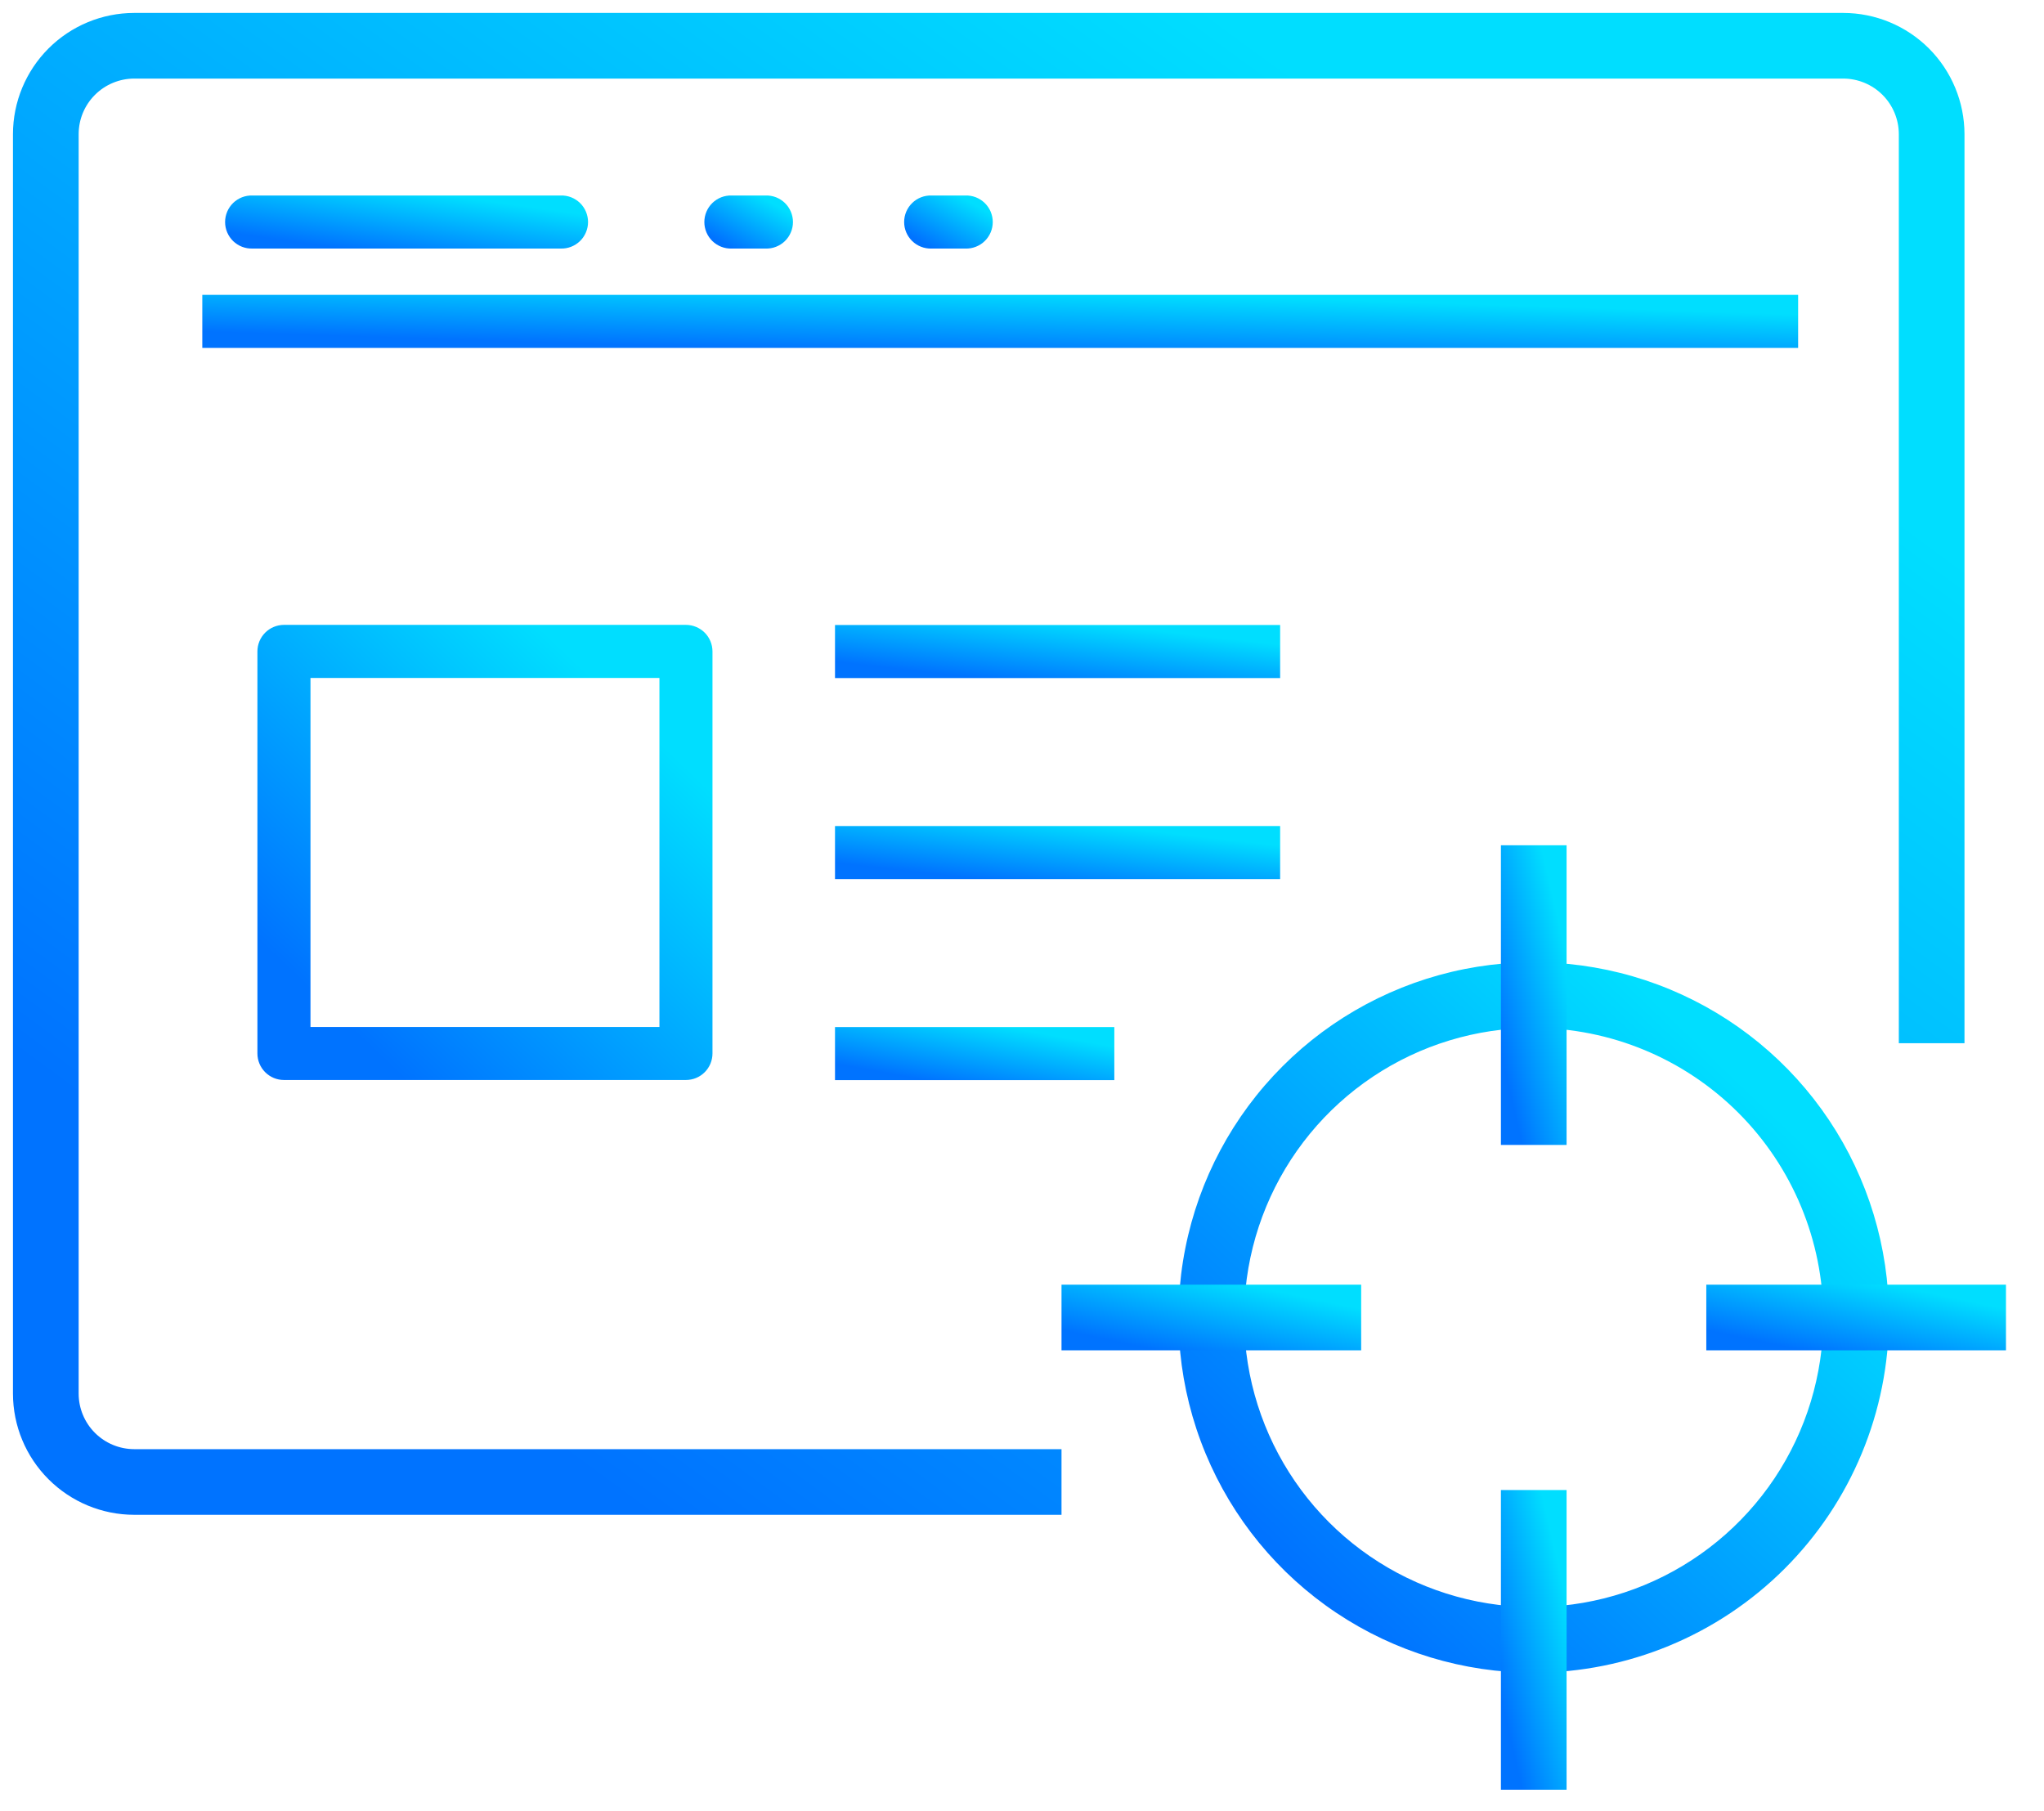
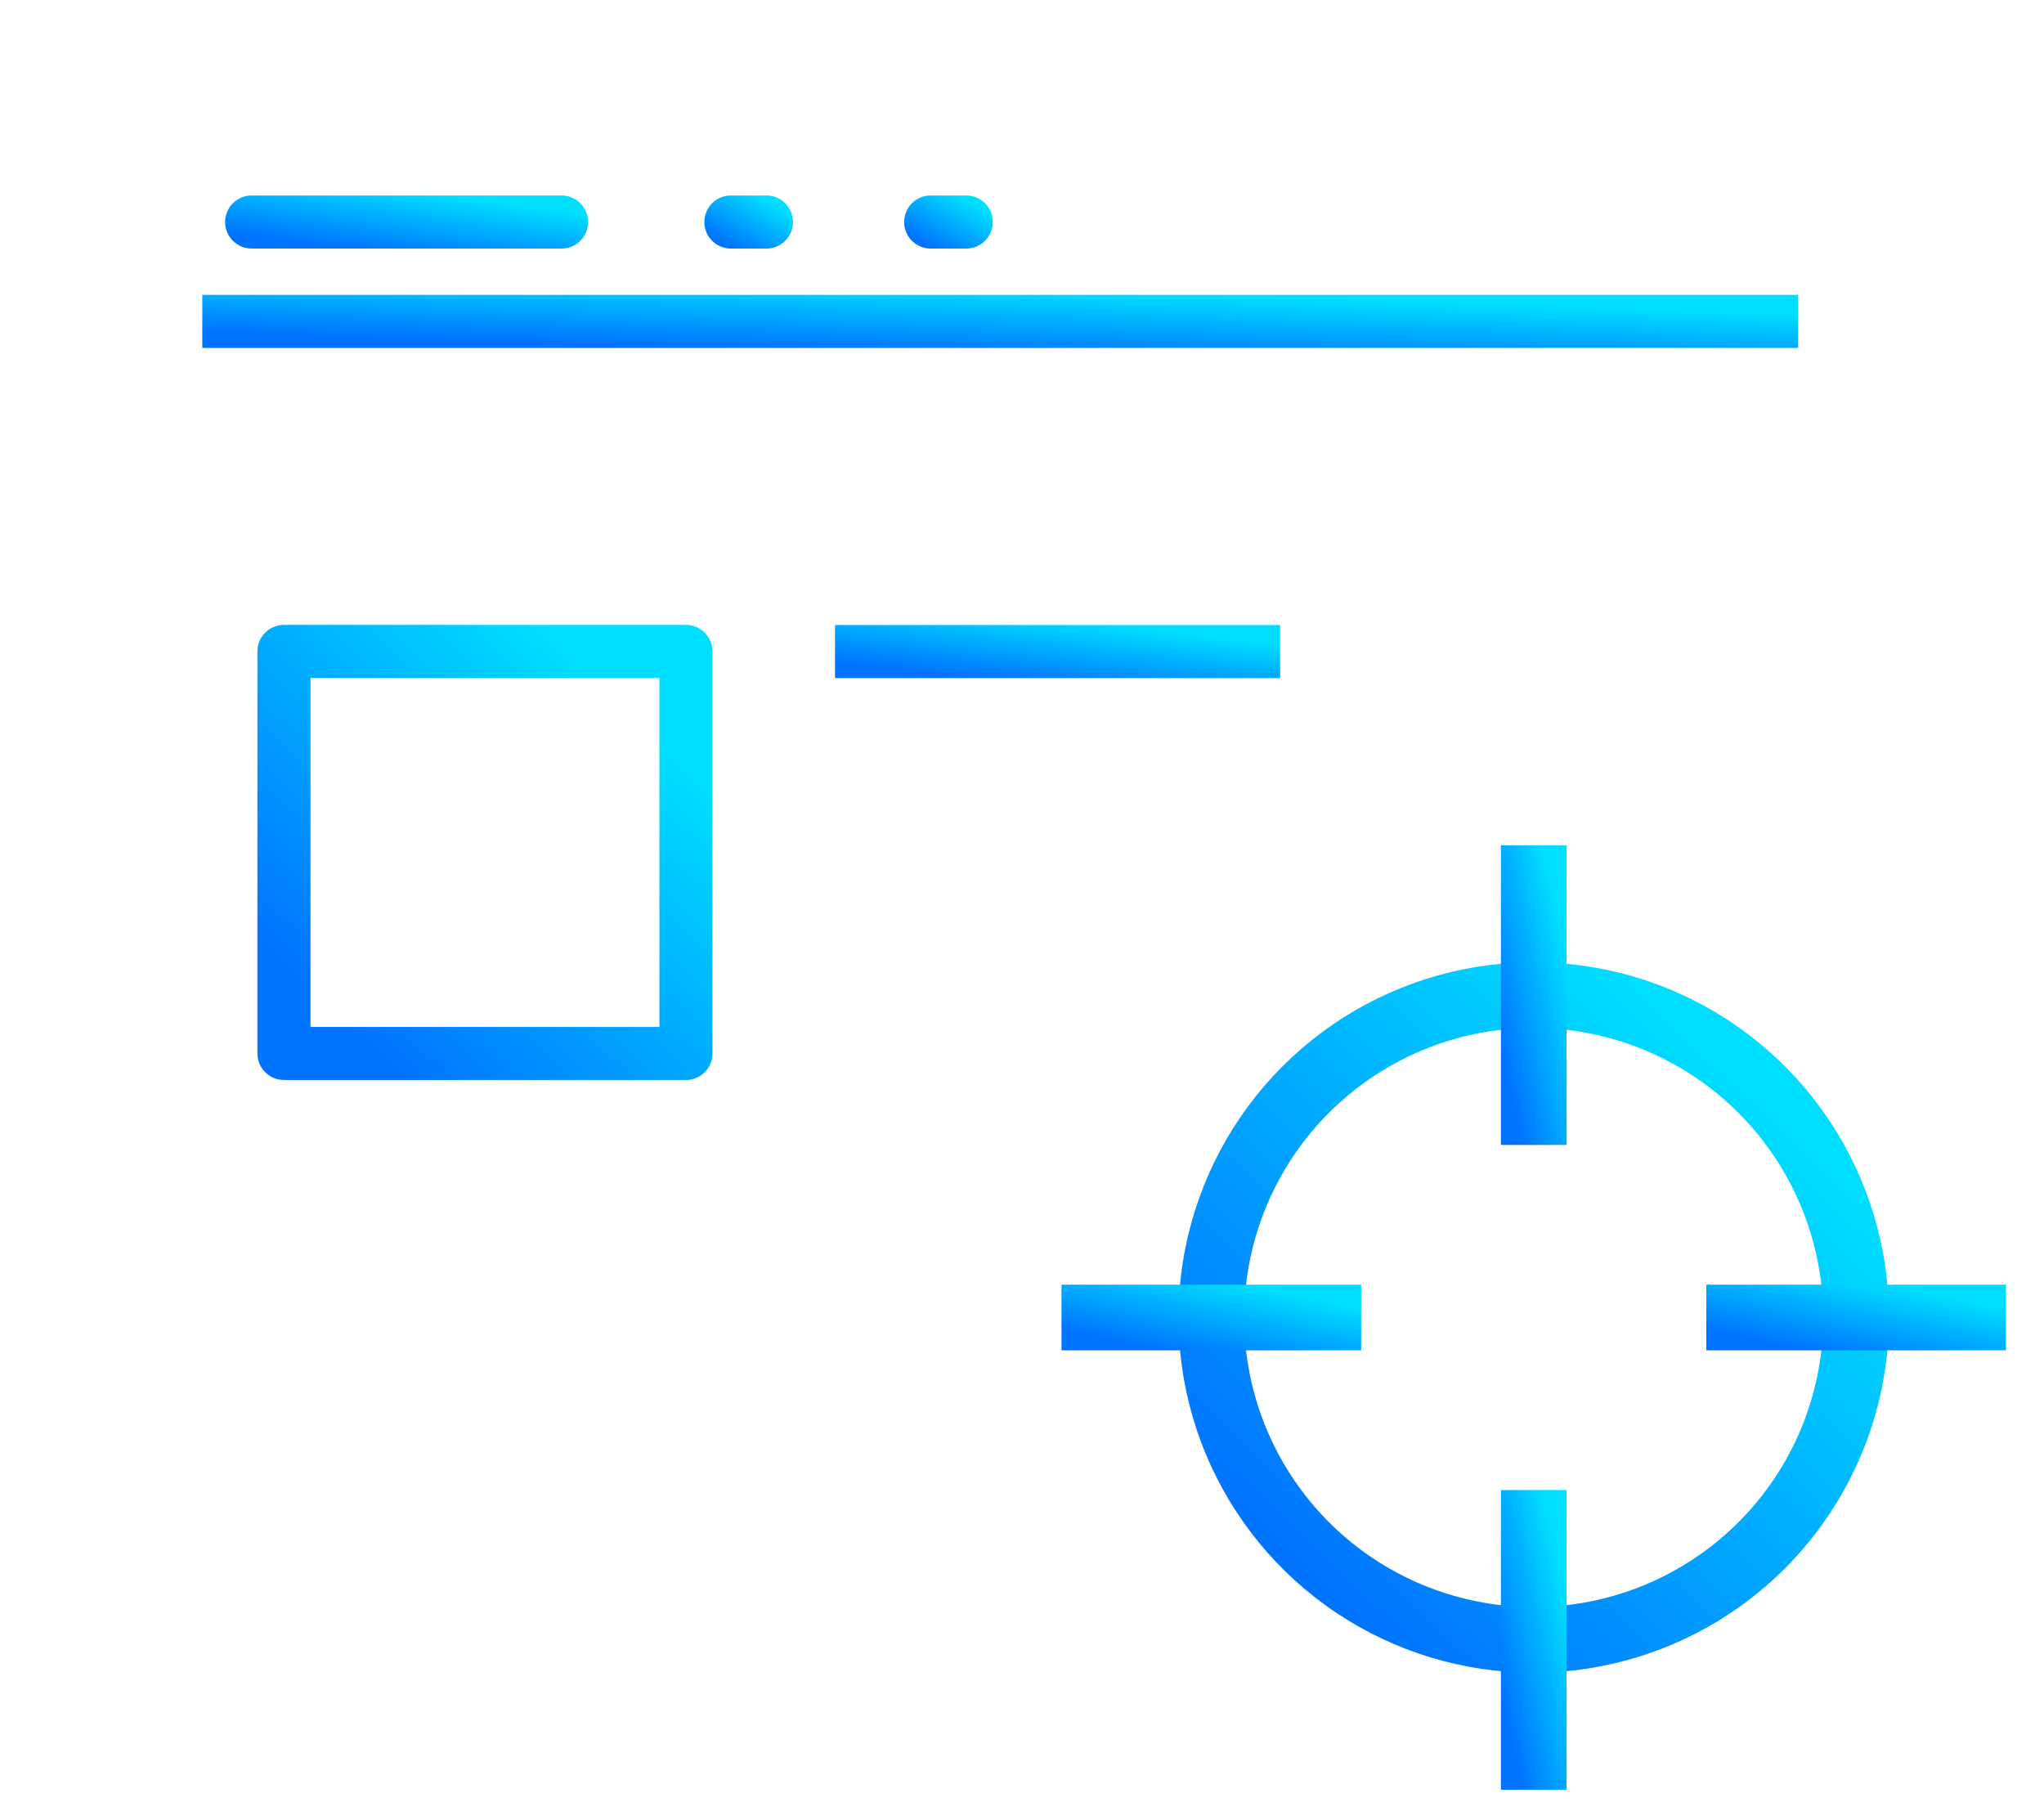
<svg xmlns="http://www.w3.org/2000/svg" width="79" height="70" viewBox="0 0 79 70" fill="none">
  <g clip-path="url(#clip0_23_440)">
-     <path d="M41.027 58.546H5.186C3.944 58.545 2.753 58.051 1.875 57.172C0.996 56.294 0.502 55.103 0.501 53.861V5.185C0.502 3.943 0.996 2.752 1.875 1.873C2.753 0.995 3.944 0.501 5.186 0.5H71.242C72.484 0.501 73.674 0.995 74.553 1.873C75.431 2.752 75.925 3.943 75.927 5.185V40.32H73.389V5.185C73.388 4.616 73.162 4.07 72.759 3.667C72.357 3.265 71.811 3.038 71.242 3.037H5.186C4.617 3.038 4.071 3.265 3.669 3.667C3.266 4.07 3.04 4.616 3.04 5.185V53.861C3.04 54.43 3.266 54.976 3.669 55.379C4.071 55.781 4.617 56.008 5.186 56.009H41.027V58.546Z" fill="url(#paint0_linear_23_440)" />
    <path d="M59.278 64.649C56.562 64.649 53.908 63.844 51.65 62.335C49.392 60.826 47.633 58.682 46.594 56.174C45.554 53.665 45.283 50.904 45.813 48.241C46.342 45.578 47.65 43.132 49.57 41.212C51.49 39.291 53.936 37.984 56.599 37.454C59.263 36.925 62.023 37.196 64.532 38.235C67.041 39.275 69.185 41.034 70.693 43.292C72.202 45.55 73.007 48.204 73.007 50.92C73.003 54.56 71.555 58.049 68.981 60.623C66.408 63.197 62.918 64.645 59.278 64.649ZM59.278 39.728C57.064 39.728 54.901 40.384 53.06 41.614C51.22 42.844 49.785 44.592 48.938 46.636C48.091 48.681 47.869 50.932 48.301 53.103C48.733 55.274 49.799 57.268 51.364 58.833C52.929 60.398 54.923 61.464 57.094 61.896C59.265 62.328 61.515 62.107 63.56 61.26C65.605 60.413 67.353 58.978 68.583 57.138C69.813 55.298 70.469 53.134 70.47 50.921C70.466 47.953 69.286 45.108 67.188 43.01C65.09 40.912 62.245 39.731 59.278 39.728Z" fill="url(#paint1_linear_23_440)" />
    <path d="M60.548 32.669H58.01V44.251H60.548V32.669Z" fill="url(#paint2_linear_23_440)" />
    <path d="M52.609 49.652H41.027V52.189H52.609V49.652Z" fill="url(#paint3_linear_23_440)" />
    <path d="M60.548 57.589H58.01V69.172H60.548V57.589Z" fill="url(#paint4_linear_23_440)" />
    <path d="M77.53 49.652H65.948V52.189H77.53V49.652Z" fill="url(#paint5_linear_23_440)" />
    <path d="M7.819 11.396H69.497V13.447H7.819V11.396Z" fill="url(#paint6_linear_23_440)" />
    <path d="M21.67 9.606H9.757C9.62 9.611 9.483 9.587 9.355 9.538C9.227 9.488 9.11 9.413 9.011 9.318C8.913 9.222 8.834 9.107 8.781 8.981C8.727 8.854 8.7 8.719 8.7 8.581C8.7 8.444 8.727 8.308 8.781 8.181C8.834 8.055 8.913 7.94 9.011 7.844C9.11 7.749 9.227 7.674 9.355 7.624C9.483 7.575 9.62 7.551 9.757 7.556H21.67C21.807 7.551 21.944 7.575 22.072 7.624C22.2 7.674 22.317 7.749 22.416 7.844C22.515 7.94 22.593 8.055 22.646 8.181C22.7 8.308 22.728 8.444 22.728 8.581C22.728 8.719 22.7 8.854 22.646 8.981C22.593 9.107 22.515 9.222 22.416 9.318C22.317 9.413 22.2 9.488 22.072 9.538C21.944 9.587 21.807 9.611 21.67 9.606Z" fill="url(#paint7_linear_23_440)" />
    <path d="M29.59 9.607H28.28C28.143 9.611 28.006 9.588 27.878 9.538C27.75 9.488 27.633 9.414 27.534 9.318C27.436 9.222 27.357 9.108 27.304 8.981C27.25 8.855 27.223 8.719 27.223 8.581C27.223 8.444 27.25 8.308 27.304 8.181C27.357 8.055 27.436 7.94 27.534 7.845C27.633 7.749 27.75 7.674 27.878 7.624C28.006 7.575 28.143 7.551 28.28 7.556H29.59C29.727 7.551 29.864 7.575 29.992 7.624C30.12 7.674 30.237 7.749 30.336 7.845C30.434 7.94 30.513 8.055 30.566 8.181C30.62 8.308 30.648 8.444 30.648 8.581C30.648 8.719 30.62 8.855 30.566 8.981C30.513 9.108 30.434 9.222 30.336 9.318C30.237 9.414 30.12 9.488 29.992 9.538C29.864 9.588 29.727 9.611 29.59 9.607Z" fill="url(#paint8_linear_23_440)" />
    <path d="M37.312 9.607H36.003C35.866 9.611 35.729 9.588 35.601 9.538C35.472 9.488 35.355 9.414 35.257 9.318C35.158 9.222 35.08 9.108 35.026 8.981C34.972 8.855 34.945 8.719 34.945 8.581C34.945 8.444 34.972 8.308 35.026 8.181C35.08 8.055 35.158 7.94 35.257 7.845C35.355 7.749 35.472 7.674 35.601 7.624C35.729 7.575 35.866 7.551 36.003 7.556H37.312C37.449 7.551 37.586 7.575 37.714 7.624C37.843 7.674 37.959 7.749 38.058 7.845C38.157 7.94 38.235 8.055 38.289 8.181C38.342 8.308 38.37 8.444 38.37 8.581C38.37 8.719 38.342 8.855 38.289 8.981C38.235 9.108 38.157 9.222 38.058 9.318C37.959 9.414 37.843 9.488 37.714 9.538C37.586 9.588 37.449 9.611 37.312 9.607Z" fill="url(#paint9_linear_23_440)" />
    <path d="M26.512 41.741H10.974C10.702 41.741 10.441 41.632 10.249 41.44C10.057 41.248 9.949 40.987 9.949 40.715V25.177C9.949 24.905 10.057 24.645 10.249 24.452C10.441 24.26 10.702 24.152 10.974 24.151H26.512C26.646 24.151 26.78 24.178 26.904 24.23C27.028 24.281 27.142 24.357 27.237 24.452C27.332 24.547 27.407 24.66 27.459 24.785C27.51 24.909 27.537 25.043 27.537 25.177V40.715C27.537 40.85 27.51 40.983 27.459 41.108C27.407 41.232 27.332 41.345 27.237 41.44C27.142 41.536 27.028 41.611 26.904 41.663C26.78 41.714 26.646 41.741 26.512 41.741ZM12 39.691H25.487V26.203H12V39.691Z" fill="url(#paint10_linear_23_440)" />
-     <path d="M43.068 39.695H32.273V41.746H43.068V39.695Z" fill="url(#paint11_linear_23_440)" />
-     <path d="M49.477 31.926H32.273V33.976H49.477V31.926Z" fill="url(#paint12_linear_23_440)" />
    <path d="M49.477 24.156H32.273V26.207H49.477V24.156Z" fill="url(#paint13_linear_23_440)" />
  </g>
  <defs>
    <linearGradient id="paint0_linear_23_440" x1="13.042" y1="49.84" x2="48.454" y2="1.628" gradientUnits="userSpaceOnUse">
      <stop stop-color="#0073FF" />
      <stop offset="1" stop-color="#00DEFF" />
    </linearGradient>
    <linearGradient id="paint1_linear_23_440" x1="50.114" y1="60.531" x2="67.65" y2="42.157" gradientUnits="userSpaceOnUse">
      <stop stop-color="#0073FF" />
      <stop offset="1" stop-color="#00DEFF" />
    </linearGradient>
    <linearGradient id="paint2_linear_23_440" x1="58.432" y1="42.514" x2="61.661" y2="41.773" gradientUnits="userSpaceOnUse">
      <stop stop-color="#0073FF" />
      <stop offset="1" stop-color="#00DEFF" />
    </linearGradient>
    <linearGradient id="paint3_linear_23_440" x1="42.952" y1="51.809" x2="43.602" y2="48.7" gradientUnits="userSpaceOnUse">
      <stop stop-color="#0073FF" />
      <stop offset="1" stop-color="#00DEFF" />
    </linearGradient>
    <linearGradient id="paint4_linear_23_440" x1="58.432" y1="67.435" x2="61.661" y2="66.694" gradientUnits="userSpaceOnUse">
      <stop stop-color="#0073FF" />
      <stop offset="1" stop-color="#00DEFF" />
    </linearGradient>
    <linearGradient id="paint5_linear_23_440" x1="67.873" y1="51.809" x2="68.523" y2="48.7" gradientUnits="userSpaceOnUse">
      <stop stop-color="#0073FF" />
      <stop offset="1" stop-color="#00DEFF" />
    </linearGradient>
    <linearGradient id="paint6_linear_23_440" x1="18.075" y1="13.139" x2="18.158" y2="10.52" gradientUnits="userSpaceOnUse">
      <stop stop-color="#0073FF" />
      <stop offset="1" stop-color="#00DEFF" />
    </linearGradient>
    <linearGradient id="paint7_linear_23_440" x1="11.032" y1="9.299" x2="11.391" y2="6.726" gradientUnits="userSpaceOnUse">
      <stop stop-color="#0073FF" />
      <stop offset="1" stop-color="#00DEFF" />
    </linearGradient>
    <linearGradient id="paint8_linear_23_440" x1="27.792" y1="9.299" x2="28.923" y2="7.322" gradientUnits="userSpaceOnUse">
      <stop stop-color="#0073FF" />
      <stop offset="1" stop-color="#00DEFF" />
    </linearGradient>
    <linearGradient id="paint9_linear_23_440" x1="35.514" y1="9.299" x2="36.645" y2="7.322" gradientUnits="userSpaceOnUse">
      <stop stop-color="#0073FF" />
      <stop offset="1" stop-color="#00DEFF" />
    </linearGradient>
    <linearGradient id="paint10_linear_23_440" x1="12.873" y1="39.103" x2="24.107" y2="27.334" gradientUnits="userSpaceOnUse">
      <stop stop-color="#0073FF" />
      <stop offset="1" stop-color="#00DEFF" />
    </linearGradient>
    <linearGradient id="paint11_linear_23_440" x1="34.068" y1="41.438" x2="34.528" y2="38.9" gradientUnits="userSpaceOnUse">
      <stop stop-color="#0073FF" />
      <stop offset="1" stop-color="#00DEFF" />
    </linearGradient>
    <linearGradient id="paint12_linear_23_440" x1="35.133" y1="33.669" x2="35.428" y2="31.08" gradientUnits="userSpaceOnUse">
      <stop stop-color="#0073FF" />
      <stop offset="1" stop-color="#00DEFF" />
    </linearGradient>
    <linearGradient id="paint13_linear_23_440" x1="35.133" y1="25.899" x2="35.428" y2="23.311" gradientUnits="userSpaceOnUse">
      <stop stop-color="#0073FF" />
      <stop offset="1" stop-color="#00DEFF" />
    </linearGradient>
    <clipPath id="clip0_23_440">
      <rect width="78.029" height="69.672" fill="white" transform="translate(0.001)" />
    </clipPath>
  </defs>
</svg>